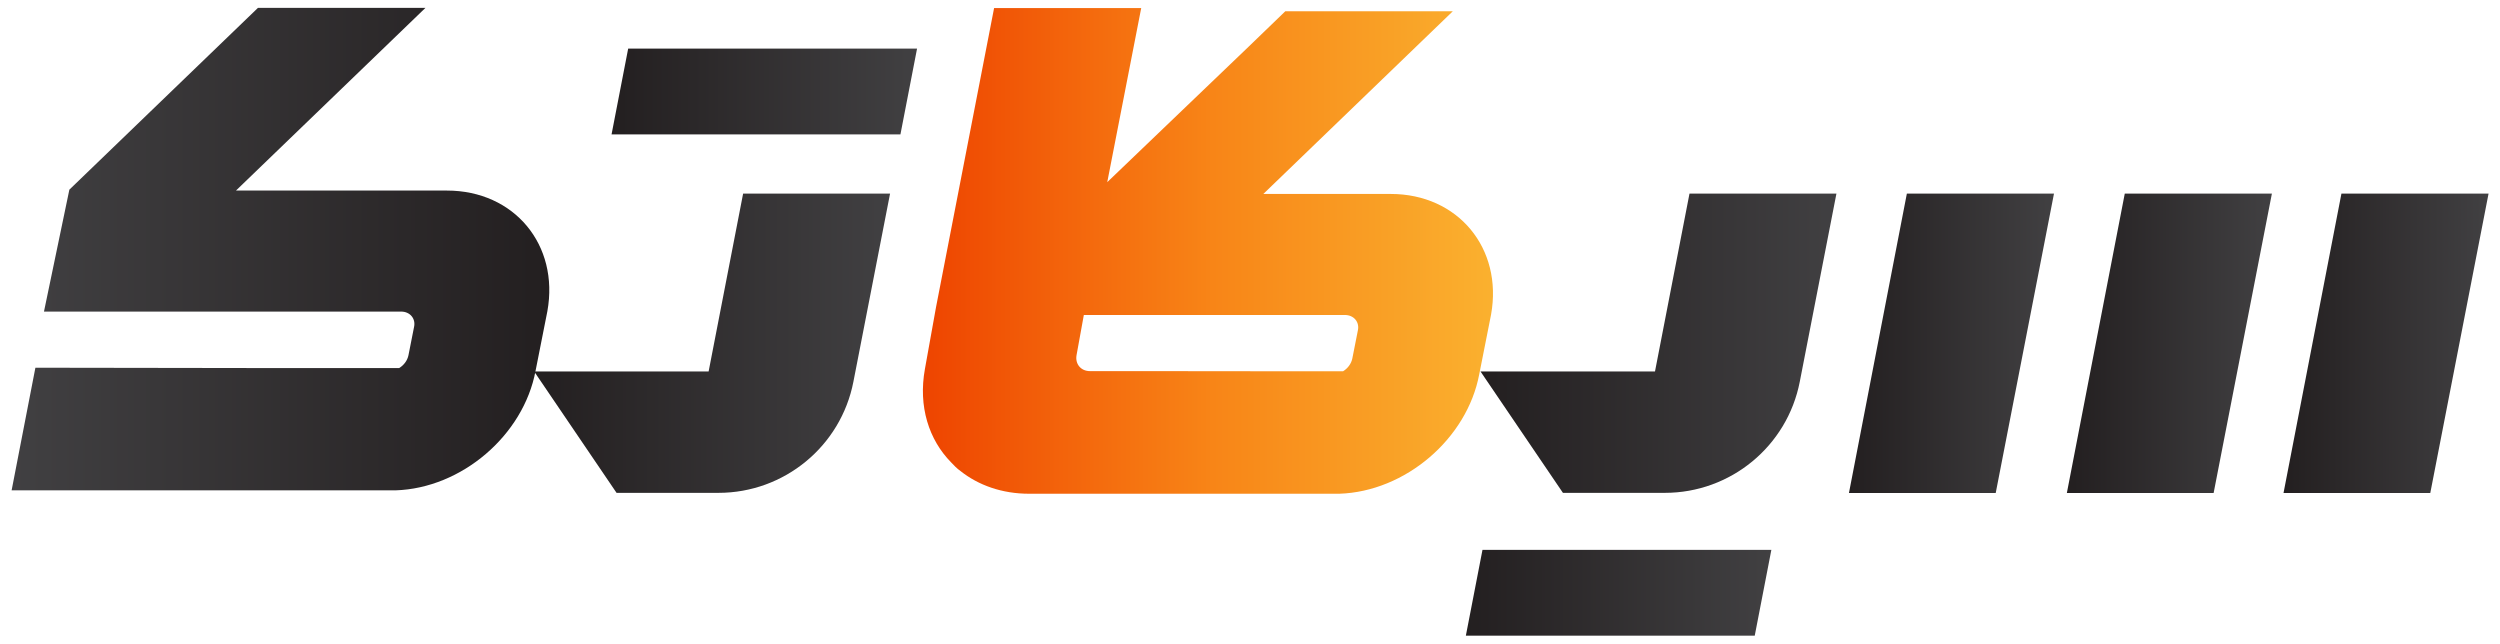
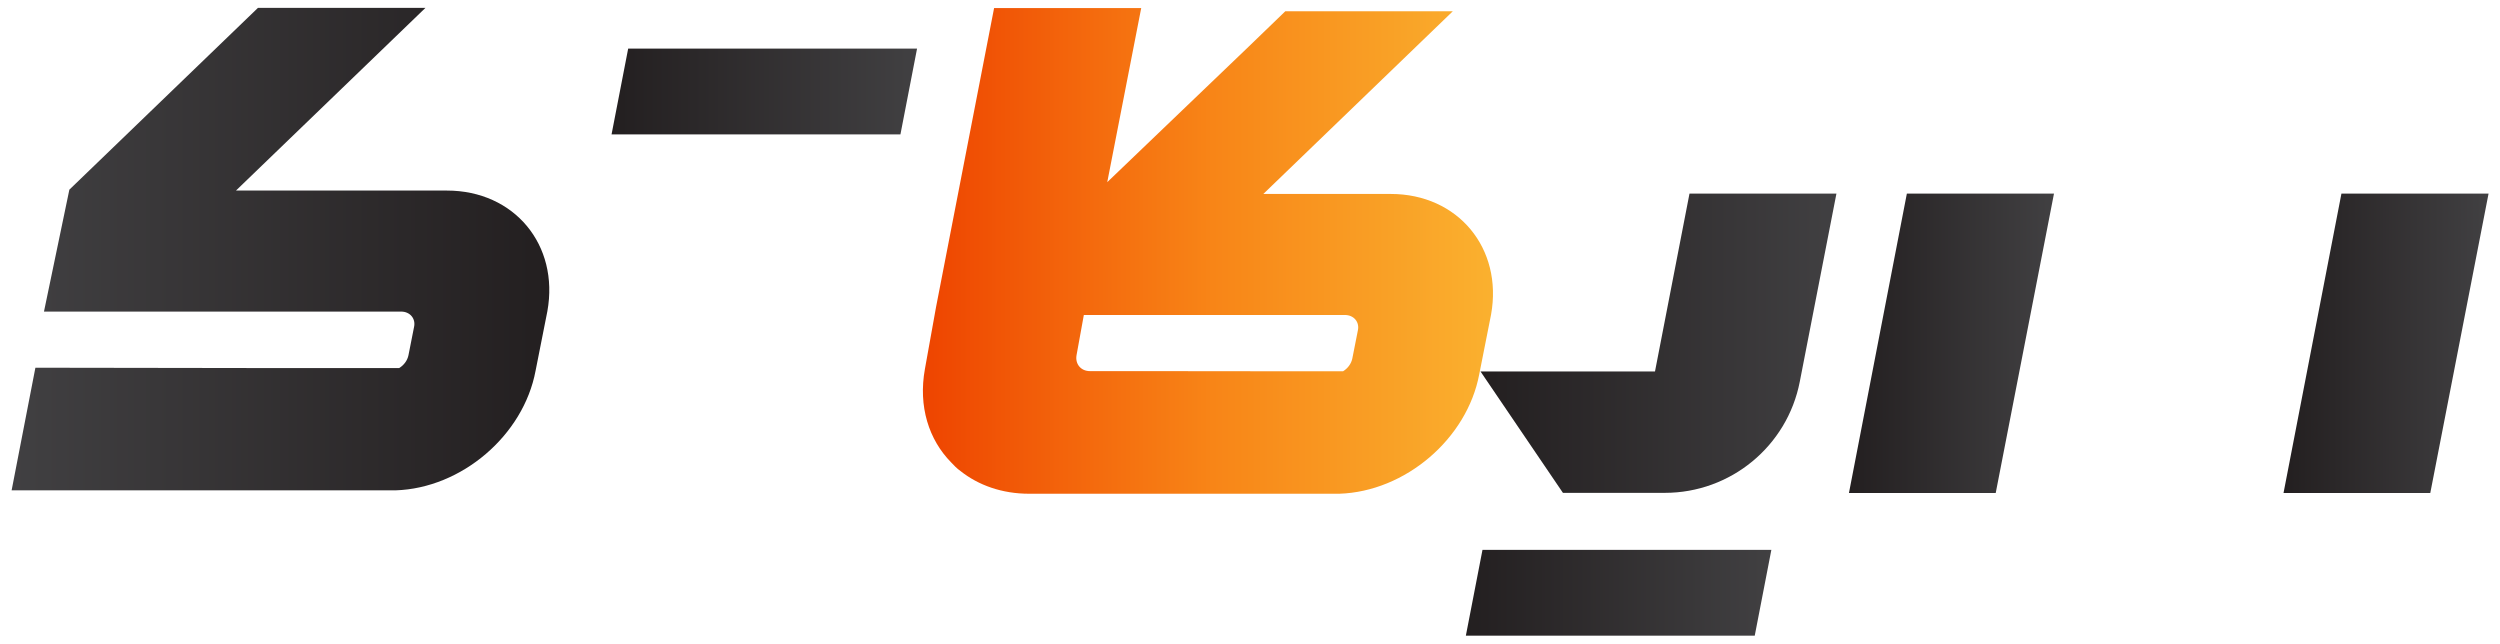
<svg xmlns="http://www.w3.org/2000/svg" version="1.1" id="Layer_7" x="0px" y="0px" viewBox="0 0 139.85 36" enable-background="new 0 0 139.85 36" xml:space="preserve">
  <g>
    <linearGradient id="SVGID_1_" gradientUnits="userSpaceOnUse" x1="34.209" y1="5.12" x2="51.3" y2="5.12">
      <stop offset="0" style="stop-color:#231F20" />
      <stop offset="1" style="stop-color:#414042" />
    </linearGradient>
    <path fill="url(#SVGID_1_)" d="M35.14,2.72l-0.93,4.8h16.16l0.93-4.8H35.14z" />
    <linearGradient id="SVGID_00000081636775659364172380000015136193670538458042_" gradientUnits="userSpaceOnUse" x1="81.998" y1="33.157" x2="99.089" y2="33.157">
      <stop offset="0" style="stop-color:#231F20" />
      <stop offset="1" style="stop-color:#414042" />
    </linearGradient>
    <path fill="url(#SVGID_00000081636775659364172380000015136193670538458042_)" d="M82.93,30.76L82,35.56h16.16l0.93-4.8H82.93z" />
    <linearGradient id="SVGID_00000101093996331329241630000003055349800086050238_" gradientUnits="userSpaceOnUse" x1="127.735" y1="19.202" x2="139.206" y2="19.202">
      <stop offset="0" style="stop-color:#231F20" />
      <stop offset="1" style="stop-color:#414042" />
    </linearGradient>
    <path fill="url(#SVGID_00000101093996331329241630000003055349800086050238_)" d="M139.21,10.83l-3.26,16.75h-8.21l3.24-16.75   H139.21z" />
    <linearGradient id="SVGID_00000173152261500650439160000004872722154269604265_" gradientUnits="userSpaceOnUse" x1="115.623" y1="19.202" x2="127.094" y2="19.202">
      <stop offset="0" style="stop-color:#231F20" />
      <stop offset="1" style="stop-color:#414042" />
    </linearGradient>
-     <path fill="url(#SVGID_00000173152261500650439160000004872722154269604265_)" d="M127.09,10.83l-3.26,16.75h-8.21l3.24-16.75   H127.09z" />
    <linearGradient id="SVGID_00000069377972064150213930000000168573115577584541_" gradientUnits="userSpaceOnUse" x1="103.425" y1="19.202" x2="114.896" y2="19.202">
      <stop offset="0" style="stop-color:#231F20" />
      <stop offset="1" style="stop-color:#414042" />
    </linearGradient>
    <path fill="url(#SVGID_00000069377972064150213930000000168573115577584541_)" d="M114.9,10.83l-3.26,16.75h-8.21l3.24-16.75H114.9   z" />
    <linearGradient id="SVGID_00000030446508257611593980000011317695510940694944_" gradientUnits="userSpaceOnUse" x1="83.52" y1="14.032" x2="51.628" y2="14.032">
      <stop offset="0" style="stop-color:#FAB12F" />
      <stop offset="0.492" style="stop-color:#F88517" />
      <stop offset="1" style="stop-color:#EE4400" />
    </linearGradient>
    <path fill="url(#SVGID_00000030446508257611593980000011317695510940694944_)" d="M77.8,10.85c-1.77,0-7.13,0-7.13,0l10.6-10.22   H71.9l-2.04,1.97l-7.92,7.59l1.9-9.74h-8.23l-3.25,16.74l-0.62,3.45c-0.38,2.1,0.22,3.96,1.47,5.23c0.16,0.17,0.32,0.34,0.52,0.48   c1.01,0.8,2.33,1.27,3.84,1.27h17.35c3.69-0.12,7.15-3.07,7.83-6.69l0.66-3.33C84.08,13.89,81.56,10.85,77.8,10.85z M75.96,18.48   l-0.31,1.57c-0.06,0.3-0.26,0.56-0.52,0.72h-2.08l-9.38-0.01h-2.7c-0.5,0-0.83-0.39-0.75-0.88l0.41-2.26h14.6   C75.74,17.62,76.06,18.02,75.96,18.48z" />
    <linearGradient id="SVGID_00000029736731255534259760000014950257815029513350_" gradientUnits="userSpaceOnUse" x1="82.816" y1="19.203" x2="102.728" y2="19.203">
      <stop offset="0" style="stop-color:#231F20" />
      <stop offset="1" style="stop-color:#414042" />
    </linearGradient>
    <path fill="url(#SVGID_00000029736731255534259760000014950257815029513350_)" d="M102.73,10.83l-2.05,10.52   c-0.7,3.61-3.87,6.22-7.55,6.22h-5.7l-4.61-6.79h9.76l1.93-9.95H102.73z" />
    <linearGradient id="SVGID_00000168803307956210165140000012812783045511525016_" gradientUnits="userSpaceOnUse" x1="29.879" y1="19.203" x2="49.79" y2="19.203">
      <stop offset="0" style="stop-color:#231F20" />
      <stop offset="1" style="stop-color:#414042" />
    </linearGradient>
-     <path fill="url(#SVGID_00000168803307956210165140000012812783045511525016_)" d="M49.79,10.83l-2.05,10.52   c-0.7,3.61-3.87,6.22-7.55,6.22h-5.7l-4.61-6.79h9.76l1.93-9.95H49.79z" />
    <g>
      <linearGradient id="SVGID_00000096778256585952998400000009628656180724396952_" gradientUnits="userSpaceOnUse" x1="30.726" y1="13.938" x2="0.647" y2="13.938">
        <stop offset="0" style="stop-color:#231F20" />
        <stop offset="1" style="stop-color:#414042" />
      </linearGradient>
      <path fill="url(#SVGID_00000096778256585952998400000009628656180724396952_)" d="M25,10.66H13.2l10.6-10.22h-9.37L3.88,10.61    l-1.42,6.82h19.98c0.5,0,0.83,0.4,0.72,0.87l-0.31,1.57c-0.06,0.3-0.26,0.56-0.52,0.72h-7.03L1.98,20.57l-1.33,6.86h21.48    c3.69-0.12,7.15-3.07,7.83-6.69l0.66-3.33C31.29,13.7,28.77,10.66,25,10.66z" />
    </g>
  </g>
</svg>